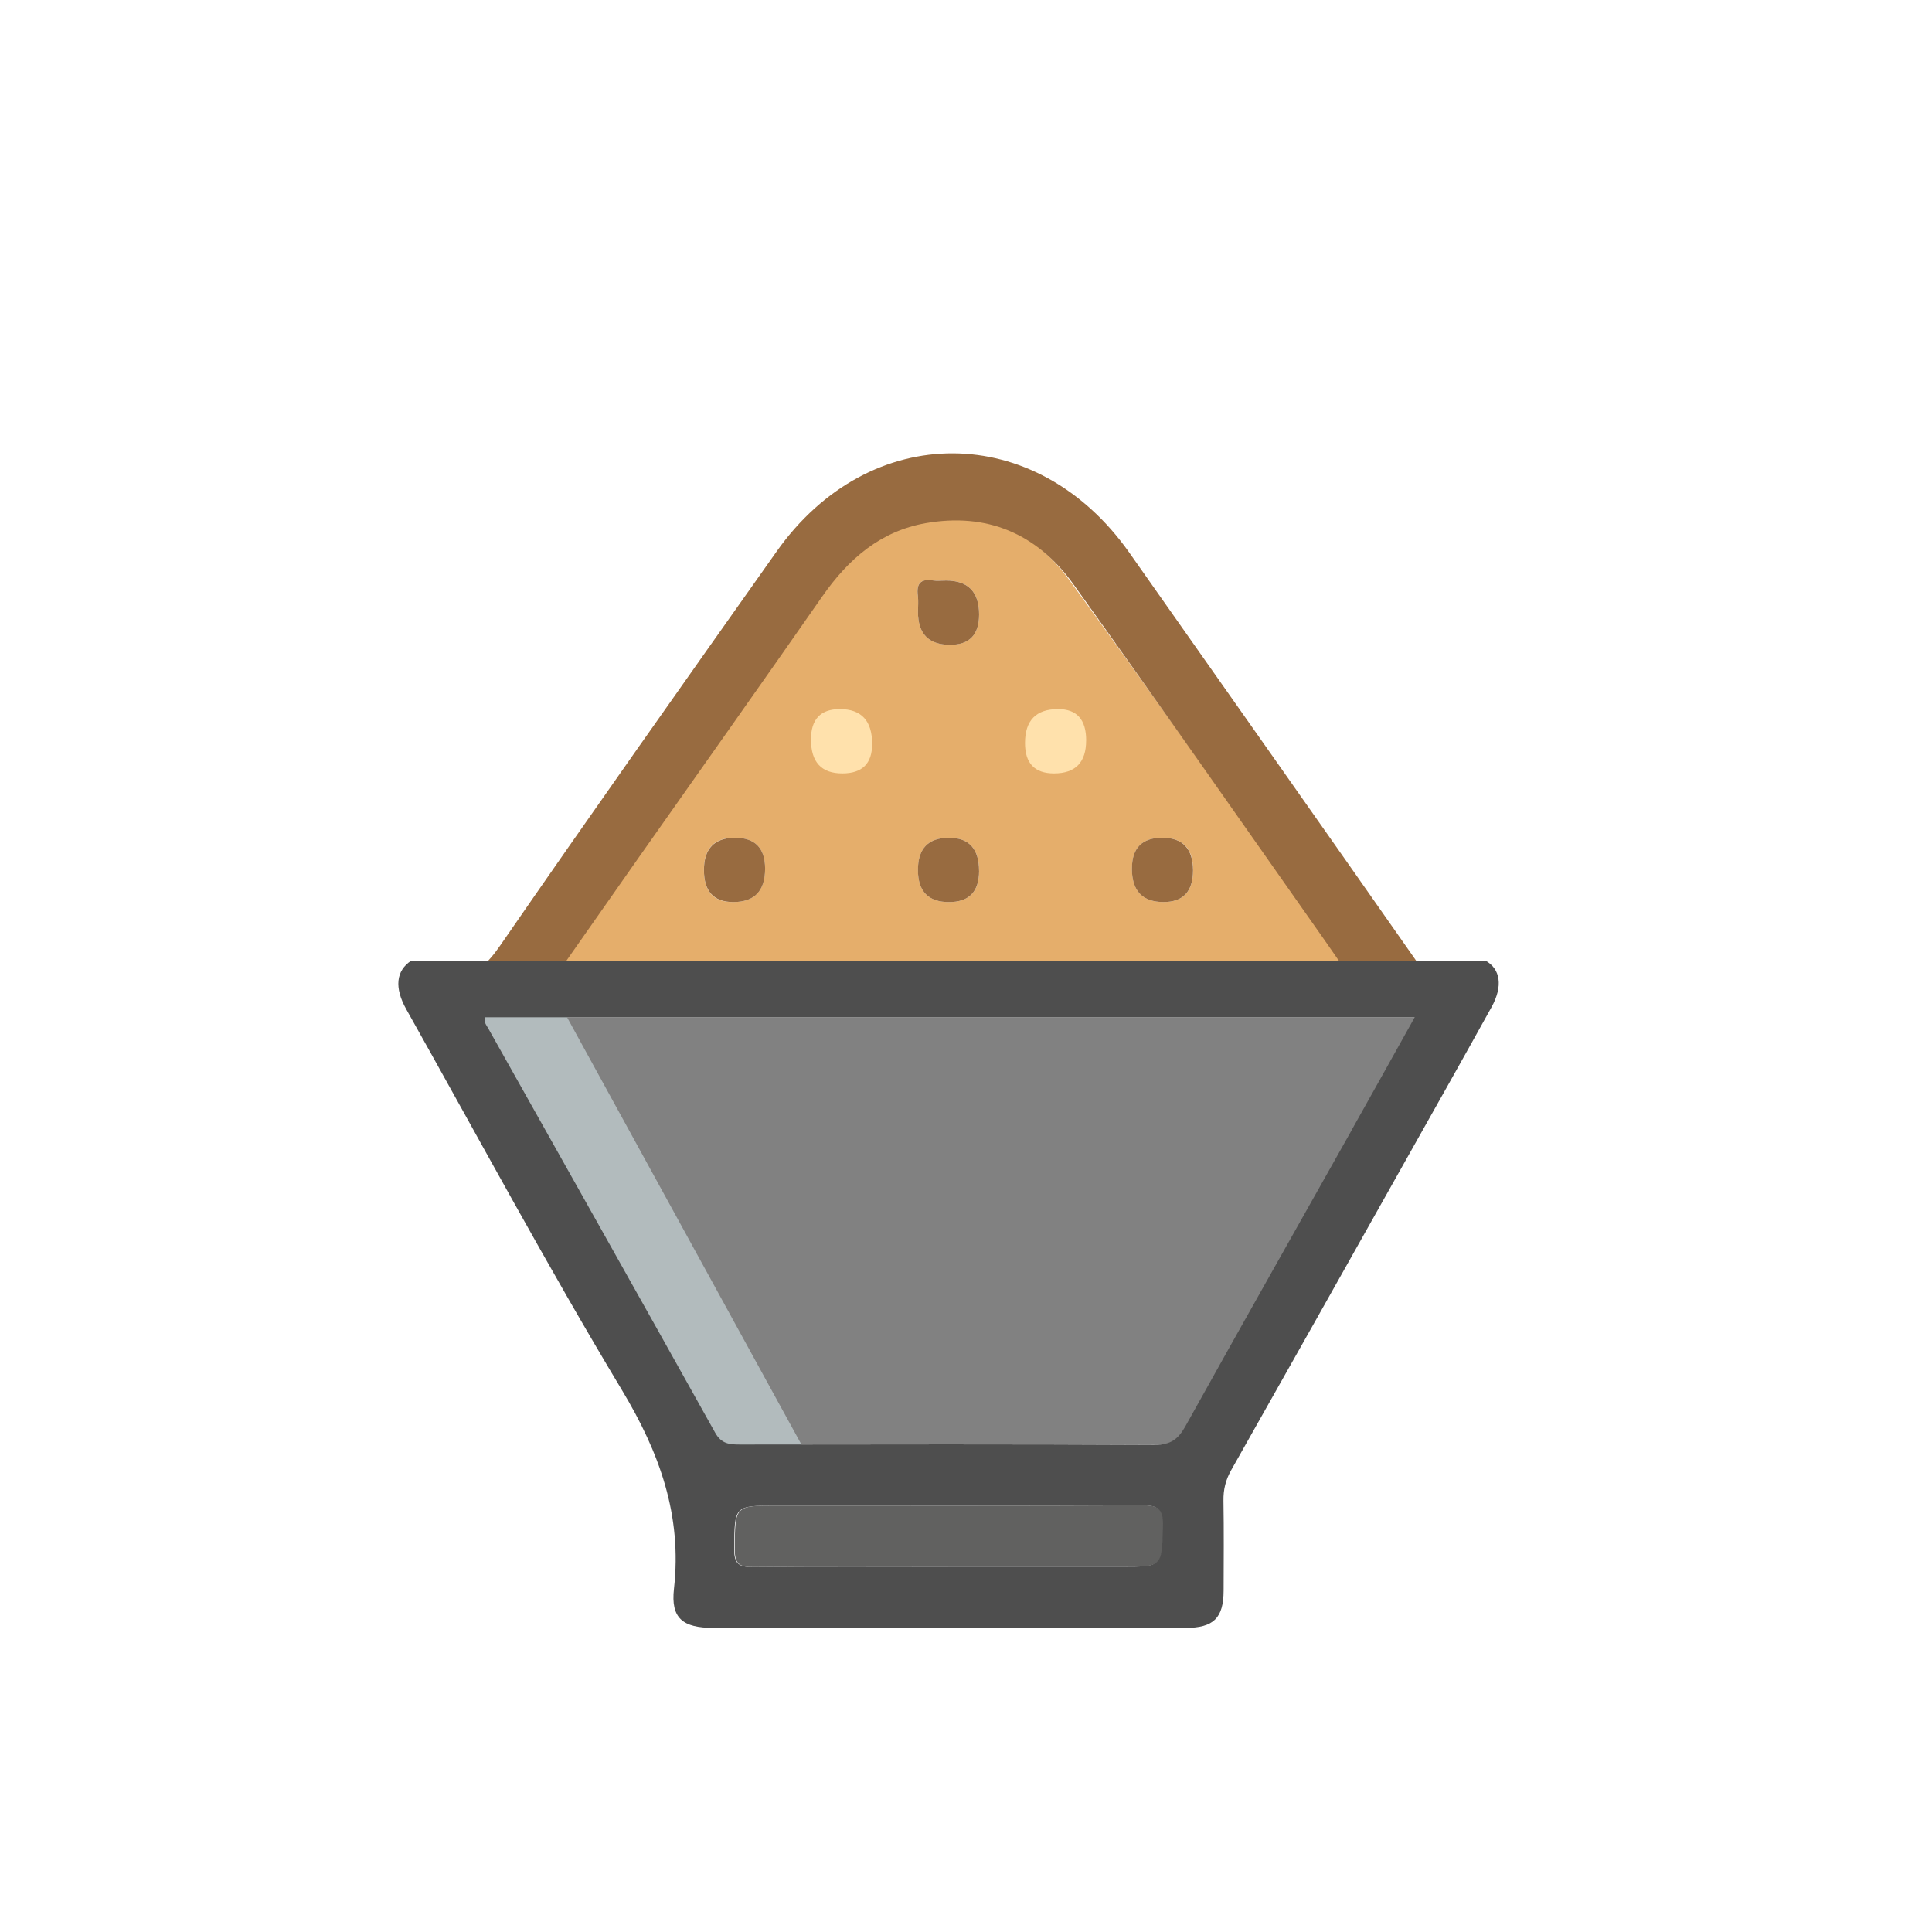
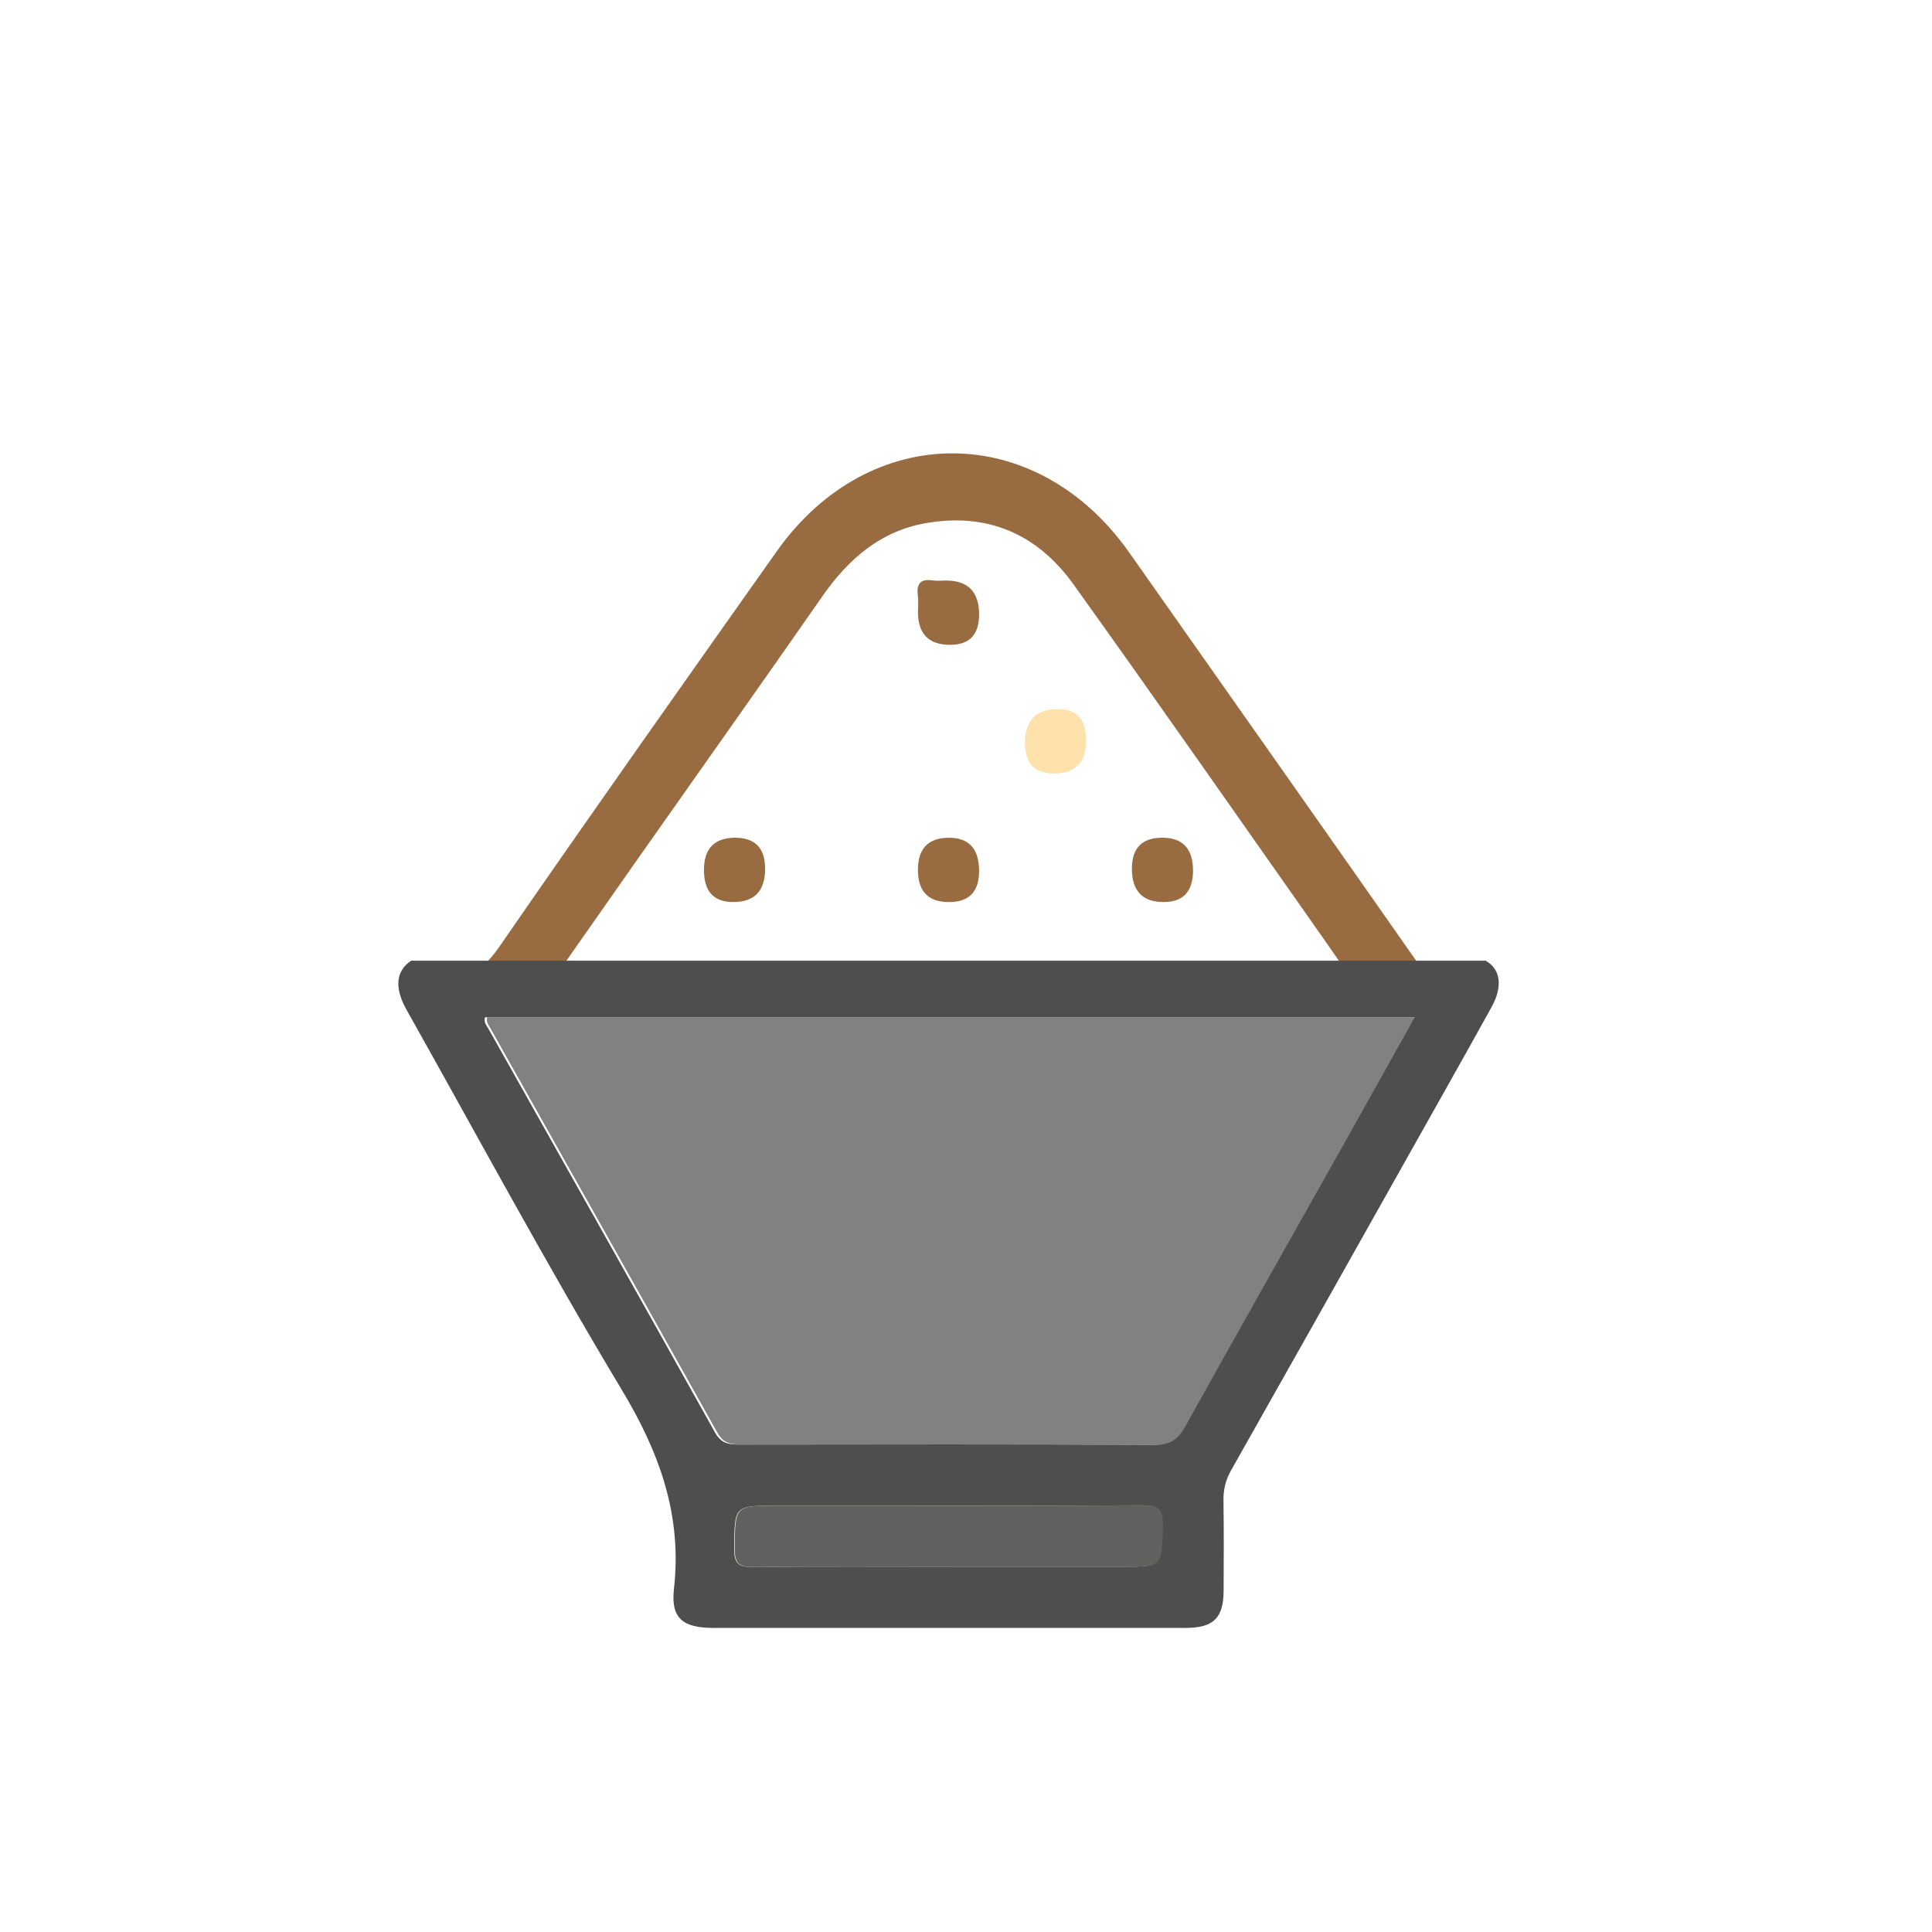
<svg xmlns="http://www.w3.org/2000/svg" id="Layer_1" data-name="Layer 1" viewBox="0 0 500 500">
  <defs>
    <style>
      .svg-ico-goji-cls-1 {
        fill: #986b40;
      }

      .svg-ico-goji-cls-1, .svg-ico-goji-cls-2, .svg-ico-goji-cls-3, .svg-ico-goji-cls-4, .svg-ico-goji-cls-5, .svg-ico-goji-cls-6, .svg-ico-goji-cls-7 {
        stroke-width: 0px;
      }

      .svg-ico-goji-cls-2 {
        fill: #818181;
      }

      .svg-ico-goji-cls-3 {
        fill: #4e4e4e;
      }

      .svg-ico-goji-cls-4 {
        fill: #616160;
      }

      .svg-ico-goji-cls-5 {
        fill: #e5ae6b;
      }

      .svg-ico-goji-cls-6 {
        fill: #b2bbbd;
      }

      .svg-ico-goji-cls-7 {
        fill: #ffe1ac;
      }
    </style>
  </defs>
  <path class="svg-ico-goji-cls-2" d="M366.73,263.26c-5.6,10.02-10.92,19.6-16.3,29.16-14.36,25.54-28.79,51.03-43.03,76.63-1.88,3.39-3.83,4.9-7.96,4.88-35.76-.19-71.52-.12-107.28-.08-2.74,0-4.86-.13-6.5-3.07-19.49-34.93-39.14-69.77-58.73-104.64-.46-.82-1.2-1.6-.83-2.88h240.61Z" />
  <path class="svg-ico-goji-cls-4" d="M245.37,405.47c-16.8,0-33.61-.1-50.41.08-3.6.04-4.84-.84-4.81-4.65.09-11.24-.08-11.24,10.99-11.24,31.47,0,62.93.08,94.4-.09,4.24-.02,5.71.9,5.57,5.41-.31,10.49-.06,10.5-10.76,10.5-14.99,0-29.98,0-44.98,0Z" />
-   <polygon class="svg-ico-goji-cls-6" points="112.23 258.32 186.25 383.45 212.68 383.45 143.07 256.56 112.23 258.32" />
-   <path class="svg-ico-goji-cls-5" d="M348.02,249.93h-205.13c7.4-10.42,14.43-20.34,21.48-30.24,15.79-22.16,31.67-44.25,47.36-66.49,6.83-9.68,15.15-16.69,26.74-18.71,15.73-2.74,28.76,2.52,38.31,15.67,21.98,30.26,43.55,60.84,65.28,91.29,1.85,2.59,3.66,5.22,5.95,8.47ZM253.39,159.02q0-8.79-8.58-8.79c-1.15,0-2.32.14-3.45-.03-3.03-.46-4.27.75-3.82,3.99.18,1.36.03,2.77.03,4.15q0,8.53,8.33,8.53,7.49,0,7.49-7.86ZM189.76,233.45q8.24,0,8.24-8.63,0-8.02-7.83-8.02-8,0-8,8.37t7.58,8.28ZM253.39,225.39q0-8.58-7.79-8.58-8.03,0-8.03,8.33,0,8.32,8.04,8.32,7.79,0,7.79-8.07ZM292.94,224.78q0,8.67,8.2,8.67,7.63,0,7.63-8.24,0-8.41-7.95-8.41-7.87,0-7.87,7.98Z" />
  <path class="svg-ico-goji-cls-1" d="M253.39,159.02q0,7.86-7.49,7.86-8.33,0-8.33-8.53c0-1.39.15-2.79-.03-4.15-.44-3.24.79-4.45,3.82-3.99,1.13.17,2.3.03,3.45.03q8.58,0,8.58,8.79Z" />
-   <path class="svg-ico-goji-cls-7" d="M217.99,200.16q-8.11,0-8.11-8.77,0-7.88,7.47-7.88,8.36,0,8.36,9.03,0,7.62-7.71,7.62Z" />
  <path class="svg-ico-goji-cls-7" d="M281.09,191.62q0,8.54-8.32,8.54-7.5,0-7.5-7.85,0-8.8,8.57-8.8,7.26,0,7.26,8.11Z" />
  <path class="svg-ico-goji-cls-1" d="M189.76,233.45q-7.58,0-7.58-8.28t8-8.37q7.83,0,7.83,8.02,0,8.63-8.24,8.63Z" />
  <path class="svg-ico-goji-cls-1" d="M253.39,225.39q0,8.07-7.79,8.07-8.04,0-8.04-8.32t8.03-8.33q7.79,0,7.79,8.58Z" />
  <path class="svg-ico-goji-cls-1" d="M292.94,224.78q0-7.98,7.87-7.98t7.95,8.41q0,8.24-7.63,8.24-8.2,0-8.2-8.67Z" />
  <path class="svg-ico-goji-cls-1" d="M145.43,250.28c6.86-9.79,13.43-19.19,20.01-28.55,15.79-22.45,31.67-44.84,47.36-67.37,6.83-9.81,15.15-16.91,26.74-18.96,15.73-2.78,28.76,2.55,38.31,15.88,21.98,30.66,43.55,61.64,65.28,92.5,1.44,2.05,2.87,4.12,4.5,6.49h20.11c-.29-.34-.57-.7-.86-1.1-24.8-35.44-49.73-70.77-74.61-106.14-24-34.11-67.23-34.32-91.27-.32-23.97,33.91-47.96,67.8-71.55,101.99-1.58,2.29-3.14,4.18-4.88,5.57h20.84Z" />
  <path class="svg-ico-goji-cls-3" d="M384.49,248.63H106.41c-3.9,2.58-4.43,6.94-1.25,12.6,18.49,32.91,36.36,66.19,55.8,98.53,9.75,16.22,15.6,32.4,13.46,51.42-.86,7.66,2.29,10.12,10.25,10.12,20.11,0,40.22,0,60.32,0s41.21,0,61.81,0c7.26,0,9.85-2.54,9.87-9.67.02-7.75.09-15.5-.04-23.24-.05-2.89.57-5.39,2-7.92,14.72-26.01,29.35-52.06,44-78.11,7.8-13.88,15.64-27.75,23.36-41.68,3.05-5.51,2.29-9.91-1.5-12.04ZM300.97,394.97c-.31,10.49-.06,10.5-10.76,10.5h-44.98c-16.8,0-33.61-.1-50.41.08-3.6.04-4.84-.84-4.81-4.65.09-11.24-.08-11.24,10.99-11.24,31.47,0,62.93.08,94.4-.09,4.24-.02,5.71.9,5.57,5.41ZM349.85,292.42c-14.36,25.54-28.79,51.03-43.03,76.63-1.88,3.39-3.83,4.9-7.96,4.88-35.76-.19-71.52-.12-107.28-.08-2.74,0-4.86-.13-6.5-3.07-19.49-34.93-39.14-69.77-58.73-104.64-.46-.82-1.2-1.6-.83-2.88h240.61c-5.6,10.02-10.92,19.6-16.3,29.16Z" />
</svg>